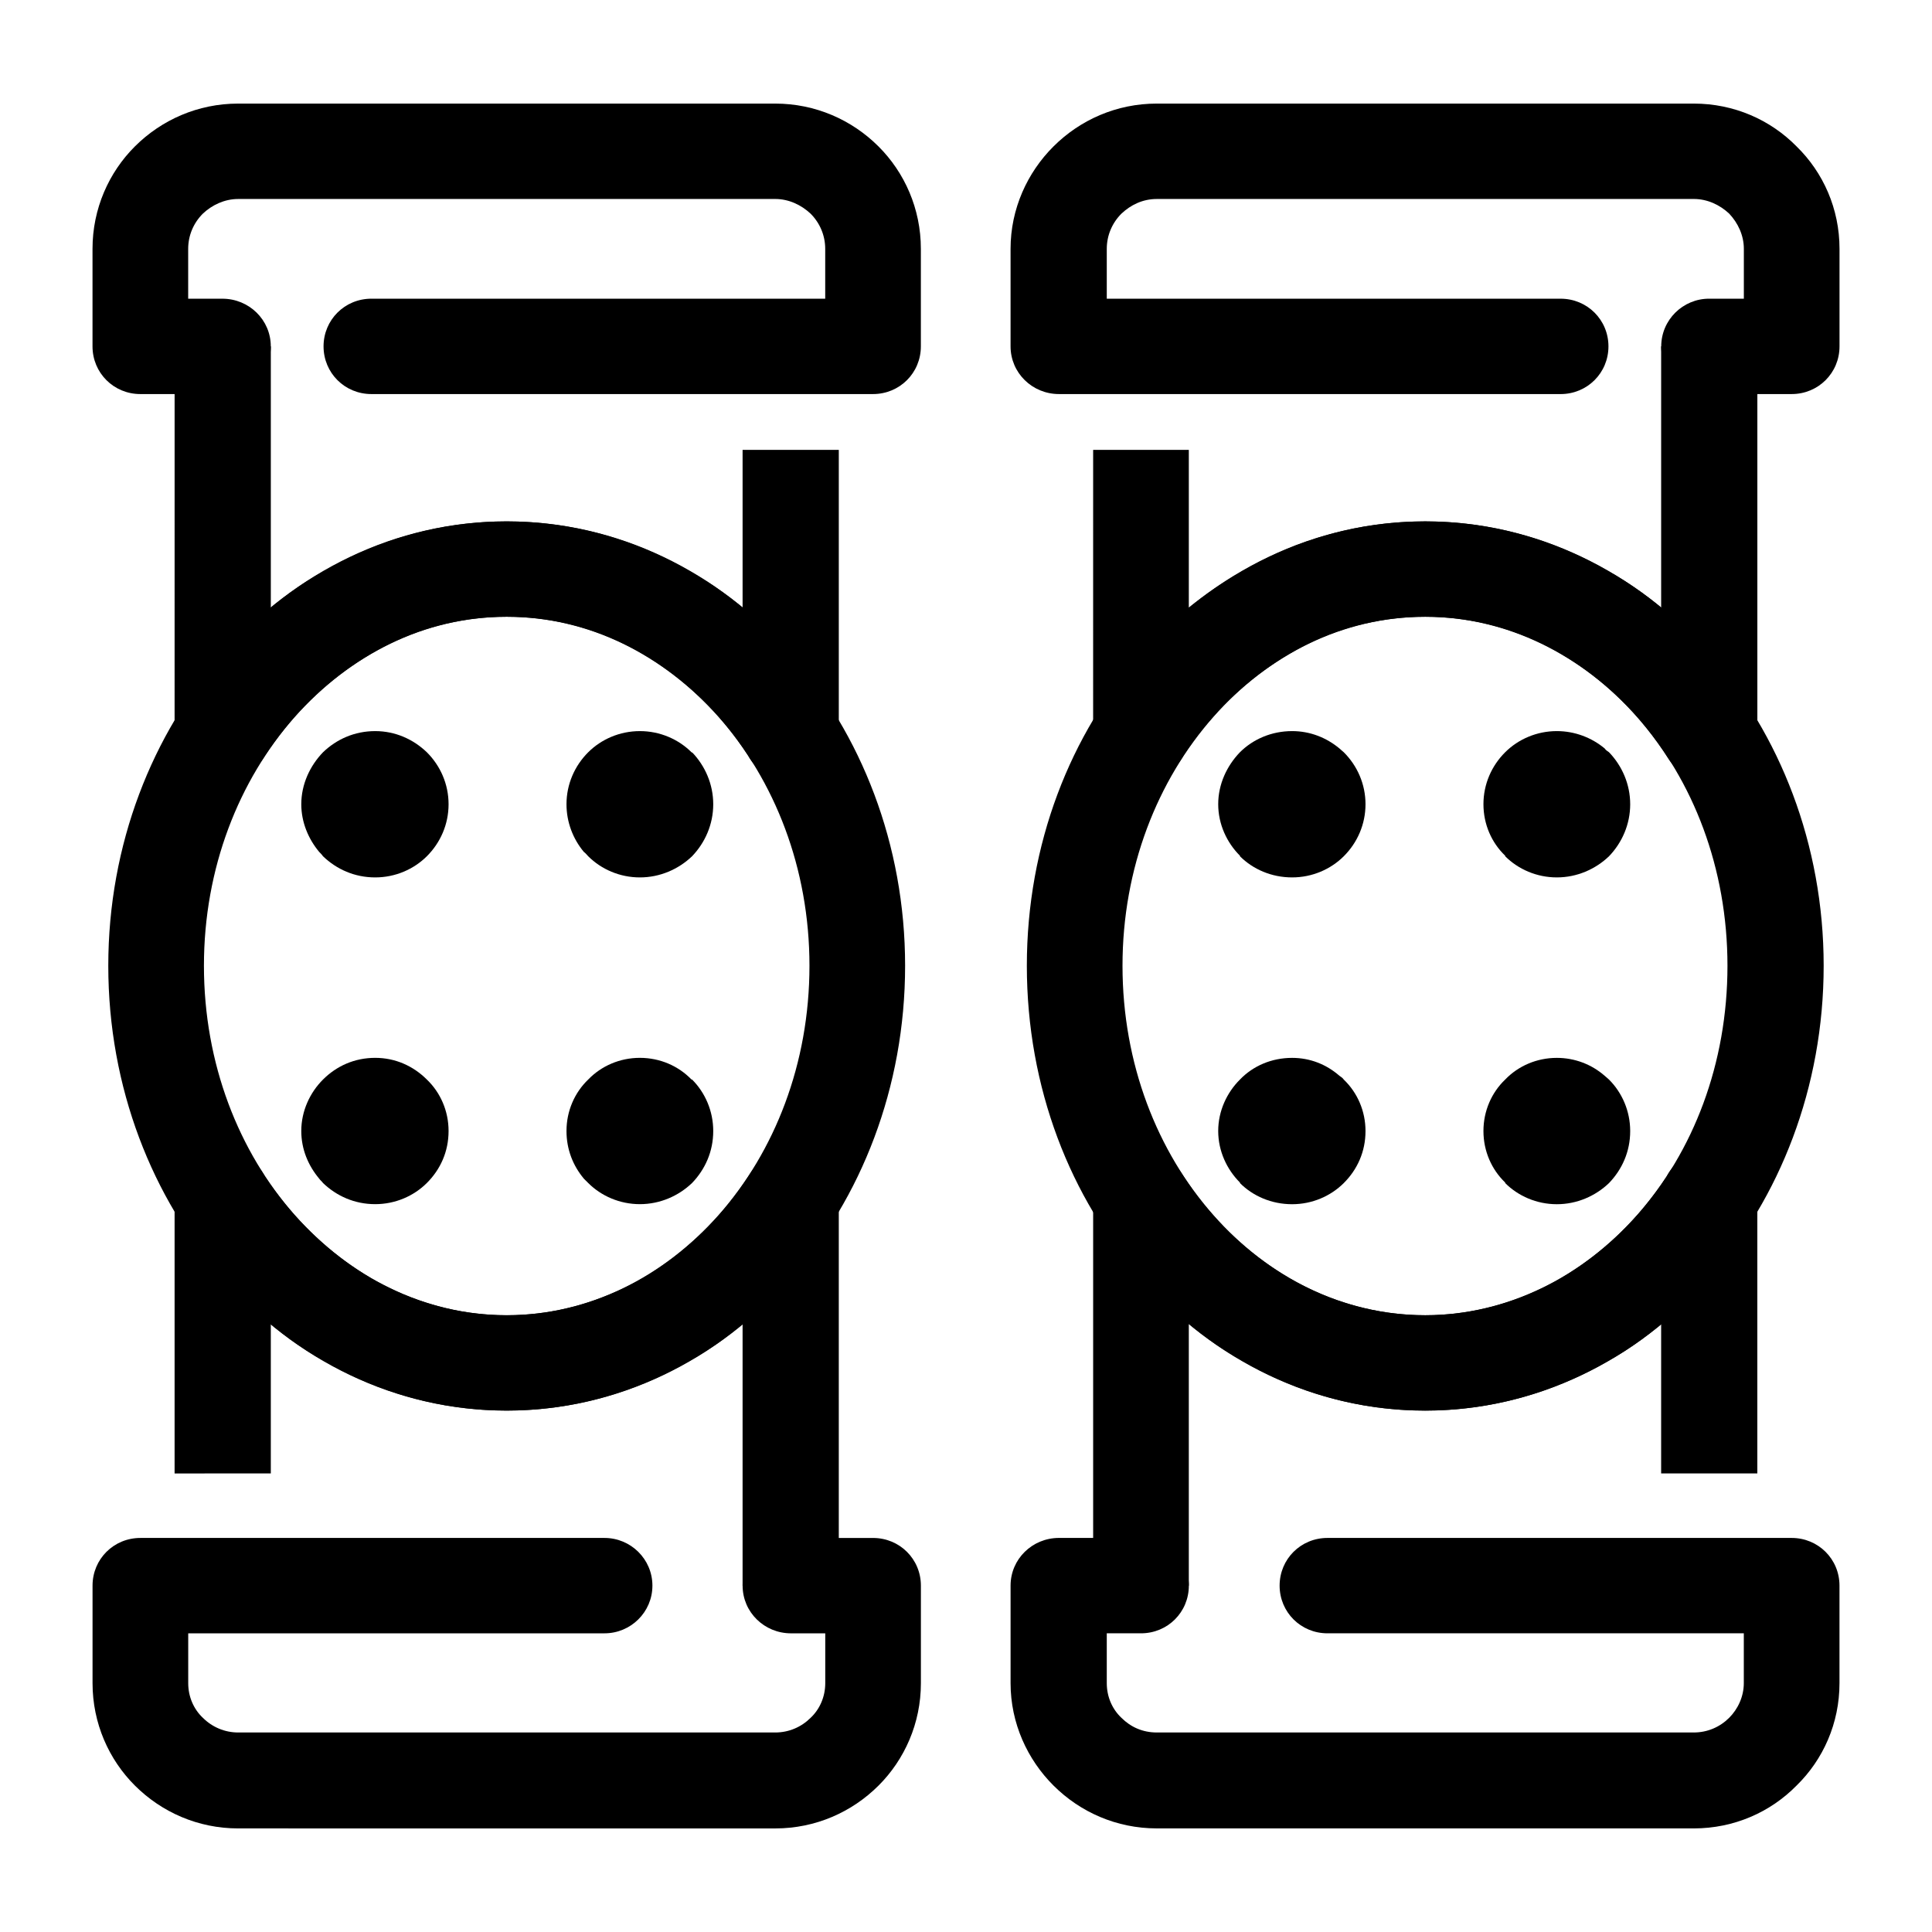
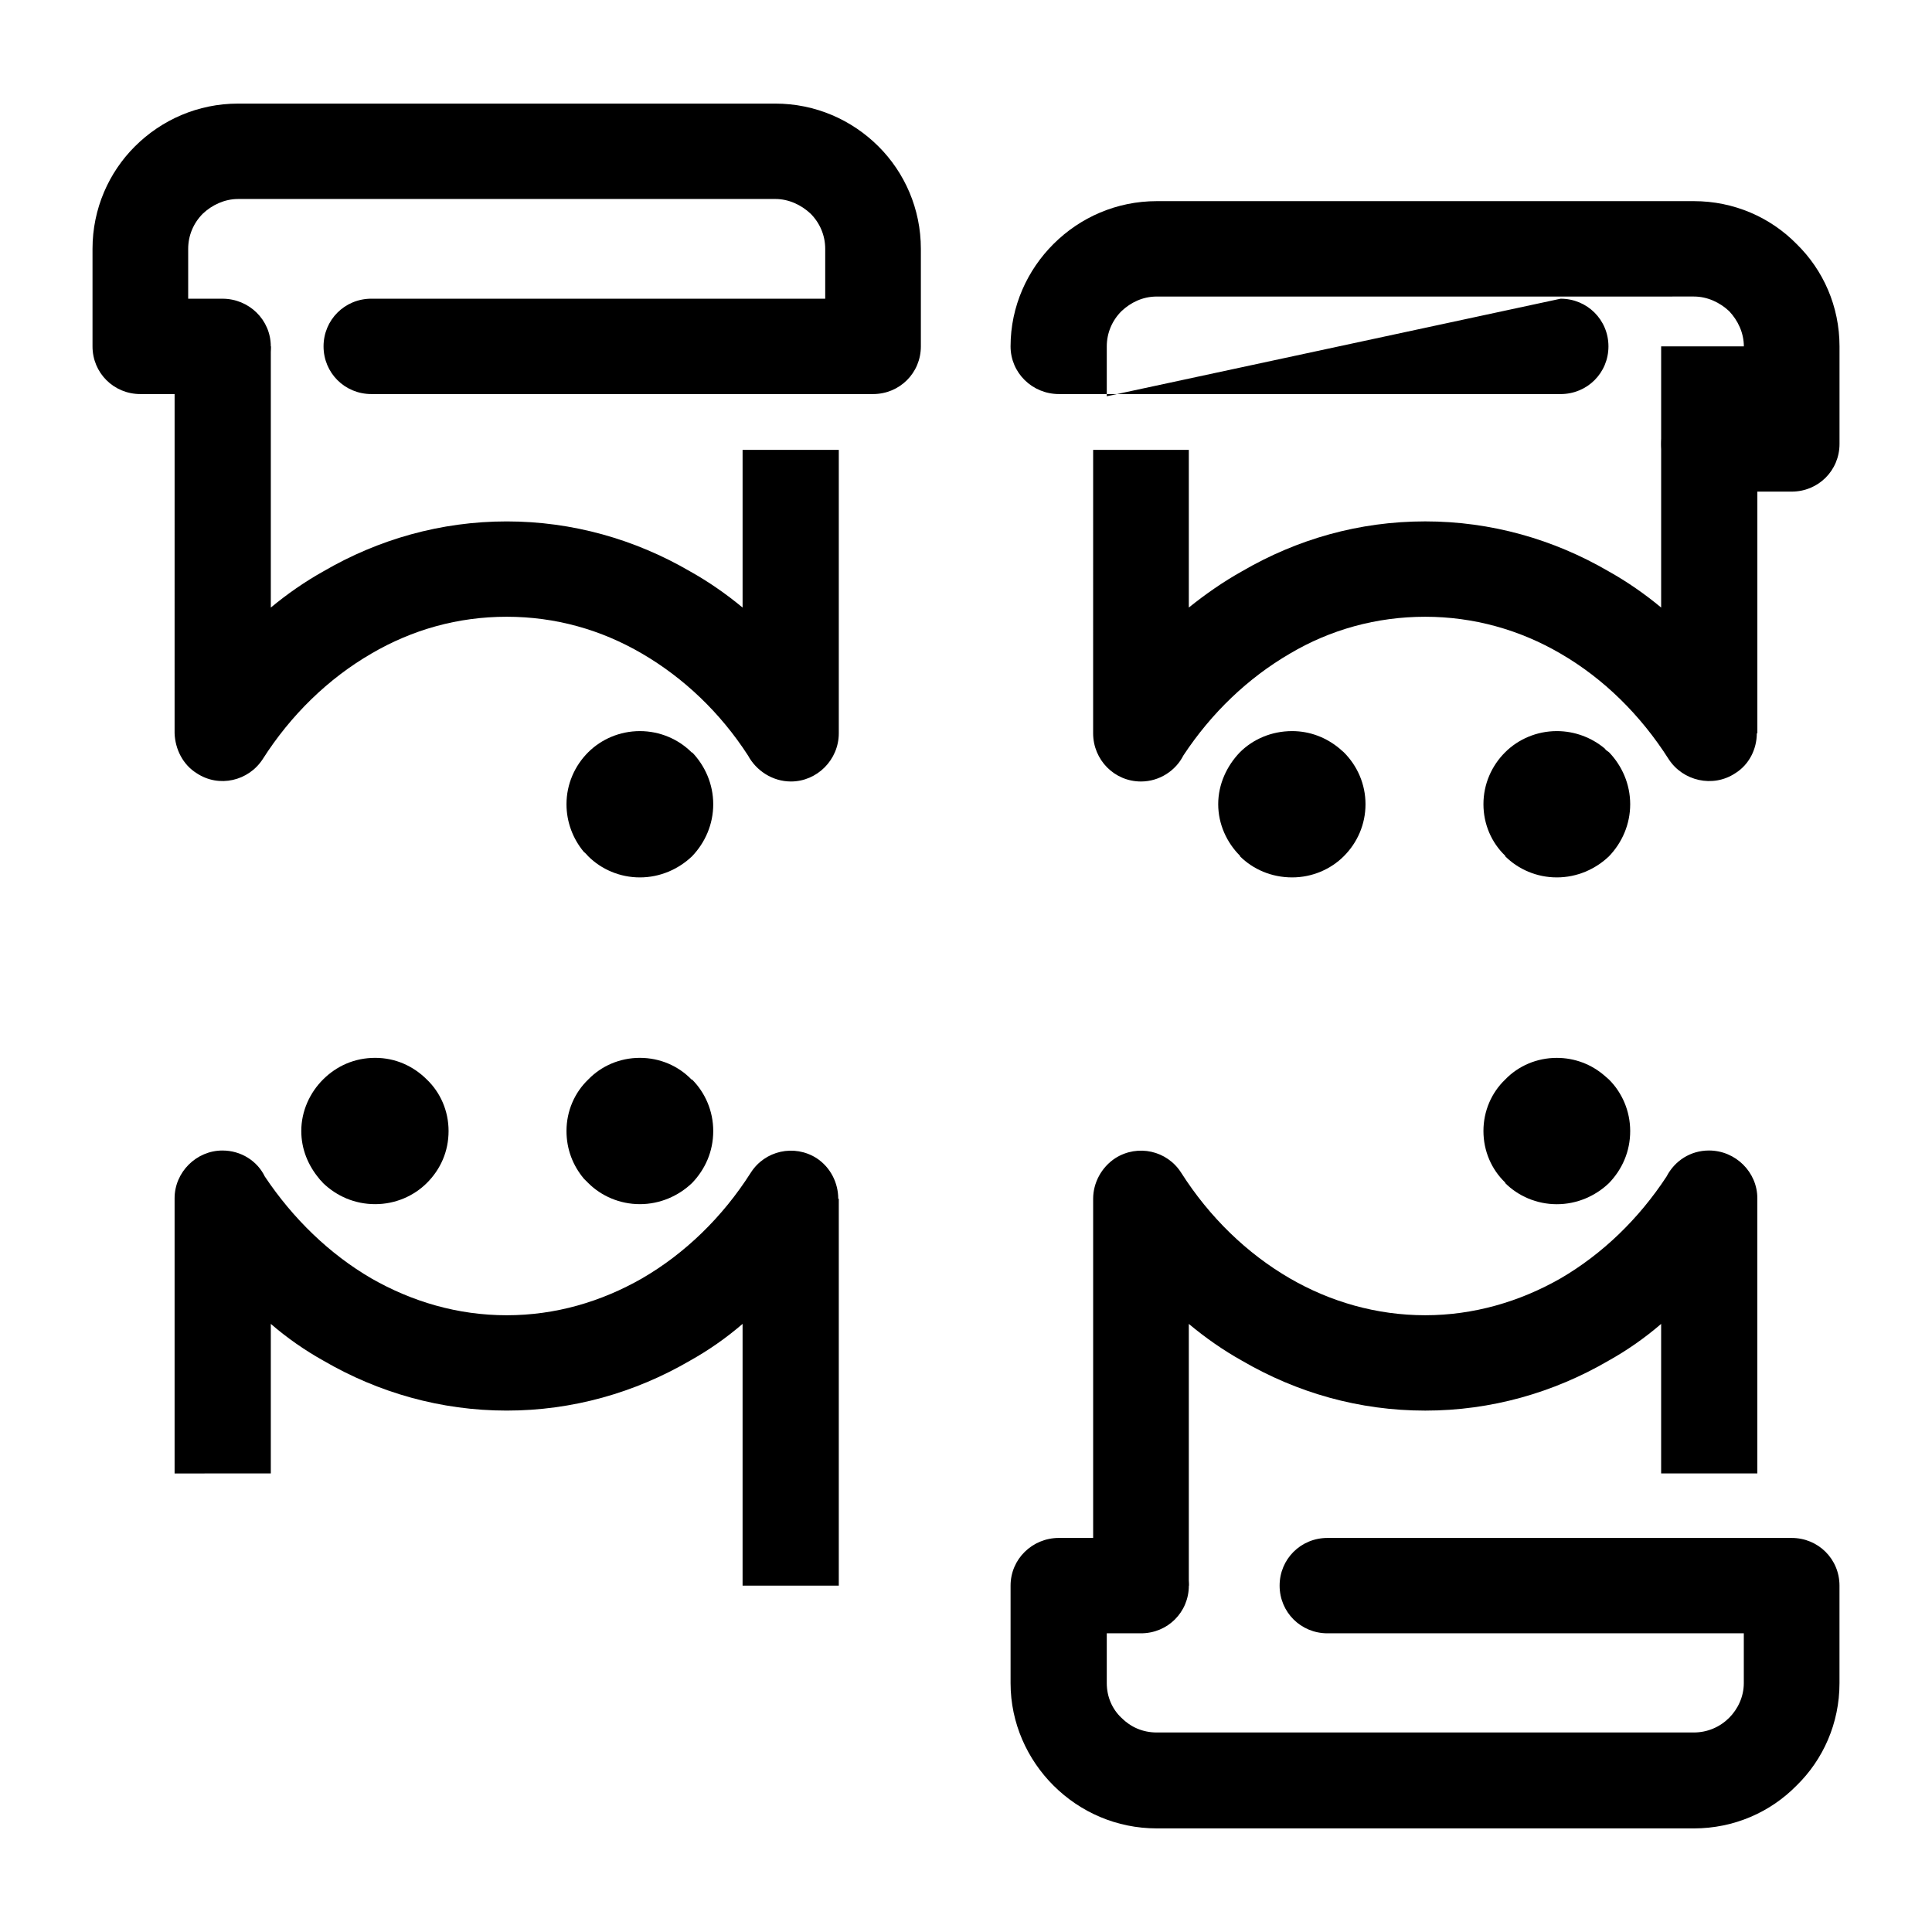
<svg xmlns="http://www.w3.org/2000/svg" fill="#000000" width="800px" height="800px" version="1.1" viewBox="144 144 512 512">
  <g>
    <path d="m366.29 263.22v75.102c0 7.039-5.762 12.781-12.676 12.781-4.898 0-9.219-2.871-11.383-6.891-7.344-11.348-17-20.535-28.086-27-10.801-6.316-22.902-9.766-35.867-9.766s-25.066 3.445-35.867 9.766c-11.383 6.606-21.316 16.227-28.809 28-3.742 5.742-11.523 7.613-17.426 3.734-3.742-2.297-5.762-6.465-5.906-10.625l0.004-102.53h25.496v69.219c4.324-3.594 9.074-6.891 13.969-9.621 14.551-8.473 31.117-13.211 48.543-13.211 17.426 0 33.992 4.742 48.543 13.211 4.898 2.731 9.652 6.031 13.969 9.621v-41.785l25.496-0.004zm-176.02 271.26v-72.945c0-6.891 5.762-12.637 12.676-12.637 4.898 0 9.219 2.731 11.234 6.891 7.492 11.199 17.141 20.535 28.234 27 10.801 6.176 22.902 9.766 35.867 9.766s25.066-3.594 35.867-9.766c11.383-6.606 21.316-16.227 28.809-28 3.742-5.891 11.523-7.613 17.426-3.879 3.742 2.445 5.762 6.606 5.762 10.77h0.145v102.53h-25.496v-69.367c-4.324 3.734-9.074 7.039-13.969 9.766-14.551 8.473-31.117 13.211-48.543 13.211-17.426 0-33.992-4.742-48.543-13.211-4.898-2.731-9.652-6.031-13.969-9.766v39.633z" />
    <path d="m242.42 248.43c-7.059 0-12.676-5.602-12.676-12.637 0-7.031 5.617-12.637 12.676-12.637h120.27v-13.211c0-3.594-1.441-6.891-3.891-9.336-2.449-2.297-5.762-3.879-9.359-3.879l-142.32 0.004c-3.602 0-6.914 1.578-9.359 3.879-2.449 2.445-3.891 5.742-3.891 9.336v13.211h9.074c7.059 0 12.82 5.602 12.82 12.637 0 7.031-5.762 12.637-12.82 12.637l-21.75-0.004c-7.059 0-12.676-5.602-12.676-12.637v-25.852c0-10.625 4.324-20.25 11.234-27.141 7.059-7.039 16.707-11.348 27.367-11.348h142.32c10.66 0 20.309 4.309 27.367 11.348 6.914 6.891 11.234 16.516 11.234 27.141v25.852c0 7.039-5.617 12.637-12.676 12.637z" />
-     <path d="m353.62 576.85c-7.059 0-12.82-5.602-12.82-12.637 0-7.039 5.762-12.637 12.82-12.637h21.75c7.059 0 12.676 5.602 12.676 12.637v25.852c0 10.625-4.324 20.25-11.234 27.141-7.059 7.039-16.711 11.348-27.367 11.348l-142.32-0.004c-10.66 0-20.309-4.309-27.367-11.348-6.914-6.891-11.234-16.516-11.234-27.141v-25.852c0-7.039 5.617-12.637 12.676-12.637h123.02c6.914 0 12.676 5.602 12.676 12.637 0 7.039-5.762 12.637-12.676 12.637h-110.34v13.211c0 3.594 1.441 6.891 3.891 9.191 2.449 2.438 5.762 3.879 9.359 3.879h142.32c3.602 0 6.914-1.438 9.359-3.879 2.449-2.297 3.891-5.602 3.891-9.191v-13.211z" />
-     <path d="m278.28 282.17c29.527 0 56.035 13.355 75.188 35.039 18.727 21.25 30.395 50.547 30.395 82.715 0 32.309-11.668 61.605-30.395 82.855-19.16 21.684-45.66 35.039-75.188 35.039s-56.035-13.355-75.188-35.039c-18.727-21.246-30.395-50.543-30.395-82.852 0-32.168 11.668-61.465 30.395-82.715 19.156-21.688 45.66-35.043 75.188-35.043zm56.176 51.844c-14.551-16.367-34.285-26.566-56.176-26.566-21.895 0-41.629 10.195-56.176 26.566-14.836 16.801-24.059 40.062-24.059 65.914 0 25.992 9.219 49.254 24.059 66.055 14.551 16.367 34.285 26.566 56.176 26.566 21.895 0 41.629-10.195 56.176-26.566 14.836-16.801 24.059-40.062 24.059-66.055 0-25.852-9.219-49.113-24.059-65.914z" />
-     <path d="m243.43 337.75c5.332 0 10.082 2.156 13.684 5.602v0.141-0.141c3.602 3.586 5.762 8.473 5.762 13.785 0 5.316-2.16 10.195-5.762 13.785-3.457 3.445-8.352 5.602-13.684 5.602-5.473 0-10.227-2.156-13.828-5.602-0.289-0.43-0.719-0.863-1.008-1.148-2.883-3.445-4.75-7.898-4.75-12.637 0-5.309 2.301-10.195 5.762-13.785 3.594-3.445 8.348-5.602 13.824-5.602z" />
    <path d="m313.57 337.75c5.332 0 10.227 2.156 13.684 5.602l0.145 0.141v-0.141c3.457 3.586 5.617 8.473 5.617 13.785 0 5.316-2.16 10.195-5.617 13.785-3.602 3.445-8.5 5.602-13.828 5.602-5.332 0-10.227-2.156-13.684-5.602-0.434-0.43-0.719-0.863-1.152-1.148-2.883-3.445-4.609-7.898-4.609-12.637 0-5.309 2.16-10.195 5.762-13.785 3.457-3.445 8.355-5.602 13.684-5.602z" />
    <path d="m243.43 424.34c5.332 0 10.082 2.152 13.684 5.742 3.602 3.445 5.762 8.328 5.762 13.645 0 5.457-2.16 10.195-5.762 13.785-3.457 3.445-8.352 5.602-13.684 5.602-5.473 0-10.227-2.152-13.828-5.602-0.289-0.43-0.719-0.719-1.008-1.148-2.883-3.445-4.75-7.754-4.75-12.637 0-5.316 2.301-10.195 5.762-13.645 3.594-3.586 8.348-5.742 13.824-5.742z" />
    <path d="m313.57 424.34c5.332 0 10.227 2.152 13.684 5.742h0.145c3.457 3.445 5.617 8.328 5.617 13.645 0 5.457-2.16 10.195-5.617 13.785-3.602 3.445-8.5 5.602-13.828 5.602-5.332 0-10.227-2.152-13.684-5.602-0.434-0.43-0.719-0.719-1.152-1.148-2.883-3.445-4.609-7.754-4.609-12.637 0-5.316 2.16-10.195 5.762-13.645 3.457-3.586 8.355-5.742 13.684-5.742z" />
    <path d="m459.05 263.22v41.785c4.465-3.594 9.219-6.891 14.117-9.621 14.551-8.473 30.969-13.211 48.543-13.211 17.434 0 33.992 4.742 48.543 13.211 4.898 2.731 9.652 6.031 13.969 9.621v-69.211h25.496v102.53h-0.145c0 4.168-2.016 8.328-5.762 10.625-5.906 3.879-13.828 2.012-17.574-3.734-7.492-11.773-17.285-21.398-28.668-28-10.801-6.316-23.051-9.766-35.867-9.766-12.965 0-25.207 3.445-35.867 9.766-11.09 6.465-20.742 15.652-28.234 27-2.016 4.019-6.34 6.891-11.234 6.891-7.059 0-12.676-5.742-12.676-12.781l0.004-75.105zm125.17 271.26v-39.633c-4.324 3.734-9.074 7.039-13.969 9.766-14.551 8.473-31.117 13.211-48.543 13.211-17.574 0-33.992-4.742-48.543-13.211-4.898-2.731-9.652-6.031-14.117-9.766v69.359h-25.352v-102.53c0-4.168 2.16-8.328 5.906-10.77 5.906-3.734 13.684-2.012 17.426 3.879 7.492 11.773 17.426 21.398 28.809 28 10.66 6.176 22.902 9.766 35.867 9.766 12.82 0 25.066-3.594 35.867-9.766 11.09-6.465 20.742-15.793 28.086-27 2.16-4.168 6.34-6.891 11.234-6.891 7.059 0 12.82 5.742 12.82 12.637v72.945h-25.492z" />
-     <path d="m557.58 223.16c7.059 0 12.676 5.602 12.676 12.637 0 7.031-5.617 12.637-12.676 12.637l-132.95-0.004c-7.059 0-12.82-5.602-12.82-12.637v-25.852c0-10.625 4.465-20.25 11.383-27.141 7.059-7.039 16.707-11.348 27.367-11.348h142.32c10.66 0 20.309 4.309 27.227 11.348 7.059 6.891 11.383 16.516 11.383 27.141v25.852c0 7.039-5.617 12.637-12.676 12.637h-21.895c-6.914 0-12.676-5.602-12.676-12.637 0-7.031 5.762-12.637 12.676-12.637h9.219v-13.211c0-3.594-1.582-6.891-3.891-9.336-2.449-2.297-5.762-3.879-9.359-3.879l-142.33 0.004c-3.742 0-6.914 1.578-9.359 3.879-2.449 2.445-3.891 5.742-3.891 9.336v13.211z" />
+     <path d="m557.58 223.16c7.059 0 12.676 5.602 12.676 12.637 0 7.031-5.617 12.637-12.676 12.637l-132.95-0.004c-7.059 0-12.82-5.602-12.82-12.637c0-10.625 4.465-20.25 11.383-27.141 7.059-7.039 16.707-11.348 27.367-11.348h142.32c10.66 0 20.309 4.309 27.227 11.348 7.059 6.891 11.383 16.516 11.383 27.141v25.852c0 7.039-5.617 12.637-12.676 12.637h-21.895c-6.914 0-12.676-5.602-12.676-12.637 0-7.031 5.762-12.637 12.676-12.637h9.219v-13.211c0-3.594-1.582-6.891-3.891-9.336-2.449-2.297-5.762-3.879-9.359-3.879l-142.33 0.004c-3.742 0-6.914 1.578-9.359 3.879-2.449 2.445-3.891 5.742-3.891 9.336v13.211z" />
    <path d="m446.38 551.57c7.059 0 12.676 5.602 12.676 12.637 0 7.039-5.617 12.637-12.676 12.637h-9.074v13.211c0 3.594 1.441 6.891 3.891 9.191 2.449 2.438 5.617 3.879 9.359 3.879h142.32c3.602 0 6.914-1.438 9.359-3.879 2.301-2.297 3.891-5.602 3.891-9.191v-13.211h-110.34c-7.059 0-12.676-5.602-12.676-12.637 0-7.039 5.617-12.637 12.676-12.637h123.02c7.059 0 12.676 5.602 12.676 12.637v25.852c0 10.625-4.324 20.25-11.383 27.141-6.914 7.039-16.566 11.348-27.227 11.348l-142.31-0.004c-10.66 0-20.309-4.309-27.367-11.348-6.914-6.891-11.383-16.516-11.383-27.141v-25.852c0-7.039 5.762-12.637 12.82-12.637z" />
-     <path d="m521.71 307.45c-21.895 0-41.77 10.195-56.176 26.566-14.836 16.801-24.059 40.062-24.059 65.914 0 25.992 9.219 49.254 24.059 66.055 14.402 16.367 34.285 26.566 56.176 26.566 21.75 0 41.629-10.195 56.176-26.566 14.836-16.801 23.91-40.062 23.91-66.055 0-25.852-9.074-49.113-23.91-65.914-14.547-16.371-34.426-26.566-56.176-26.566zm-75.191 9.762c19.16-21.684 45.66-35.039 75.188-35.039 29.387 0 56.035 13.355 75.188 35.039 18.727 21.25 30.395 50.547 30.395 82.715 0 32.309-11.668 61.605-30.395 82.855-19.16 21.684-45.805 35.039-75.188 35.039-29.527 0-56.035-13.355-75.188-35.039-18.867-21.25-30.395-50.547-30.395-82.855 0-32.168 11.523-61.461 30.395-82.715z" />
    <path d="m542.89 343.35c3.457-3.445 8.352-5.602 13.684-5.602 4.758 0 9.219 1.723 12.676 4.594 0.289 0.434 0.719 0.719 1.152 1.008 3.457 3.586 5.617 8.473 5.617 13.785 0 5.316-2.16 10.195-5.617 13.785-3.602 3.445-8.5 5.602-13.828 5.602-5.332 0-10.227-2.156-13.684-5.602v-0.145c-3.602-3.445-5.762-8.328-5.762-13.645-0.004-5.312 2.156-10.195 5.762-13.781z" />
    <path d="m472.6 343.35c3.457-3.445 8.352-5.602 13.828-5.602 4.75 0 9.074 1.723 12.531 4.594 0.434 0.434 0.867 0.719 1.152 1.008 3.602 3.586 5.762 8.473 5.762 13.785 0 5.316-2.16 10.195-5.762 13.785-3.457 3.445-8.352 5.602-13.684 5.602-5.473 0-10.375-2.156-13.828-5.602v-0.145c-3.457-3.445-5.762-8.328-5.762-13.645-0.004-5.312 2.301-10.195 5.762-13.781z" />
    <path d="m542.89 430.09c3.457-3.594 8.352-5.742 13.684-5.742 4.758 0 9.219 1.723 12.676 4.742 0.289 0.289 0.719 0.574 1.152 1.008 3.457 3.445 5.617 8.328 5.617 13.645 0 5.457-2.16 10.195-5.617 13.785-3.602 3.445-8.5 5.602-13.828 5.602-5.332 0-10.227-2.152-13.684-5.602v-0.145c-3.602-3.445-5.762-8.328-5.762-13.645-0.004-5.32 2.156-10.203 5.762-13.648z" />
-     <path d="m472.6 430.09c3.457-3.594 8.352-5.742 13.828-5.742 4.75 0 9.074 1.723 12.531 4.742 0.434 0.289 0.867 0.574 1.152 1.008 3.602 3.445 5.762 8.328 5.762 13.645 0 5.457-2.16 10.195-5.762 13.785-3.457 3.445-8.352 5.602-13.684 5.602-5.473 0-10.375-2.152-13.828-5.602v-0.145c-3.457-3.445-5.762-8.328-5.762-13.645-0.004-5.32 2.301-10.203 5.762-13.648z" />
  </g>
</svg>